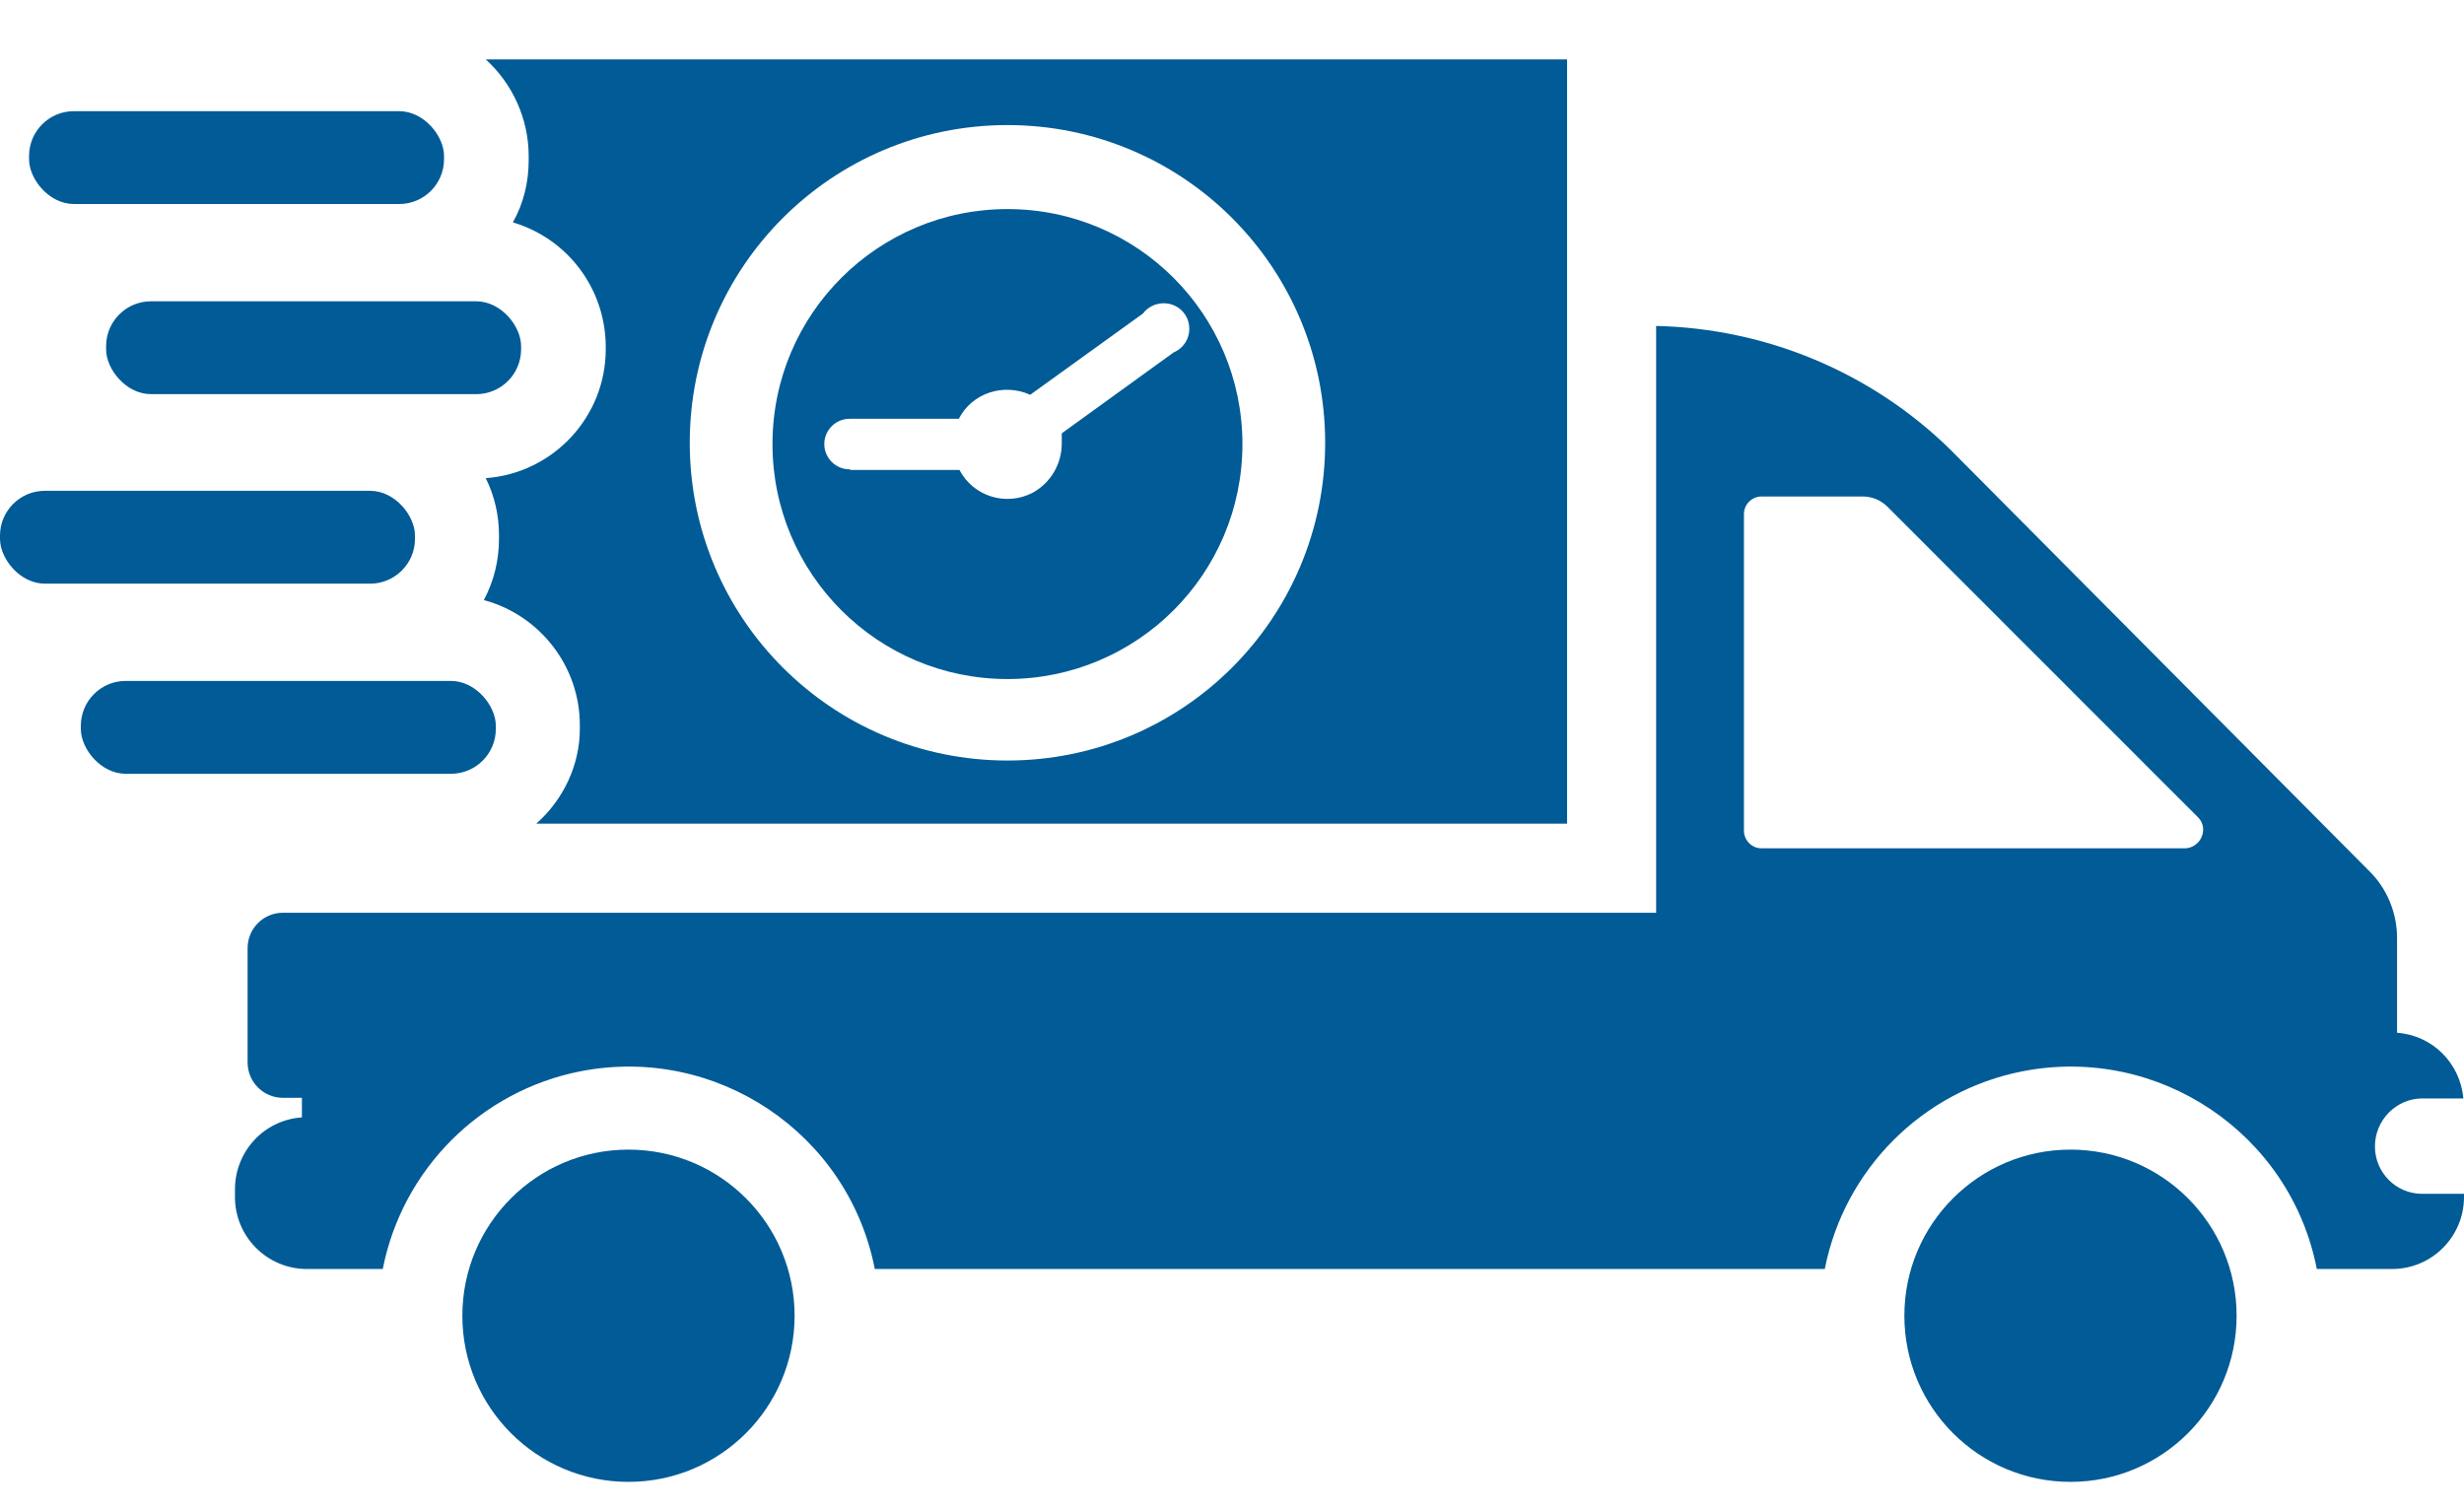
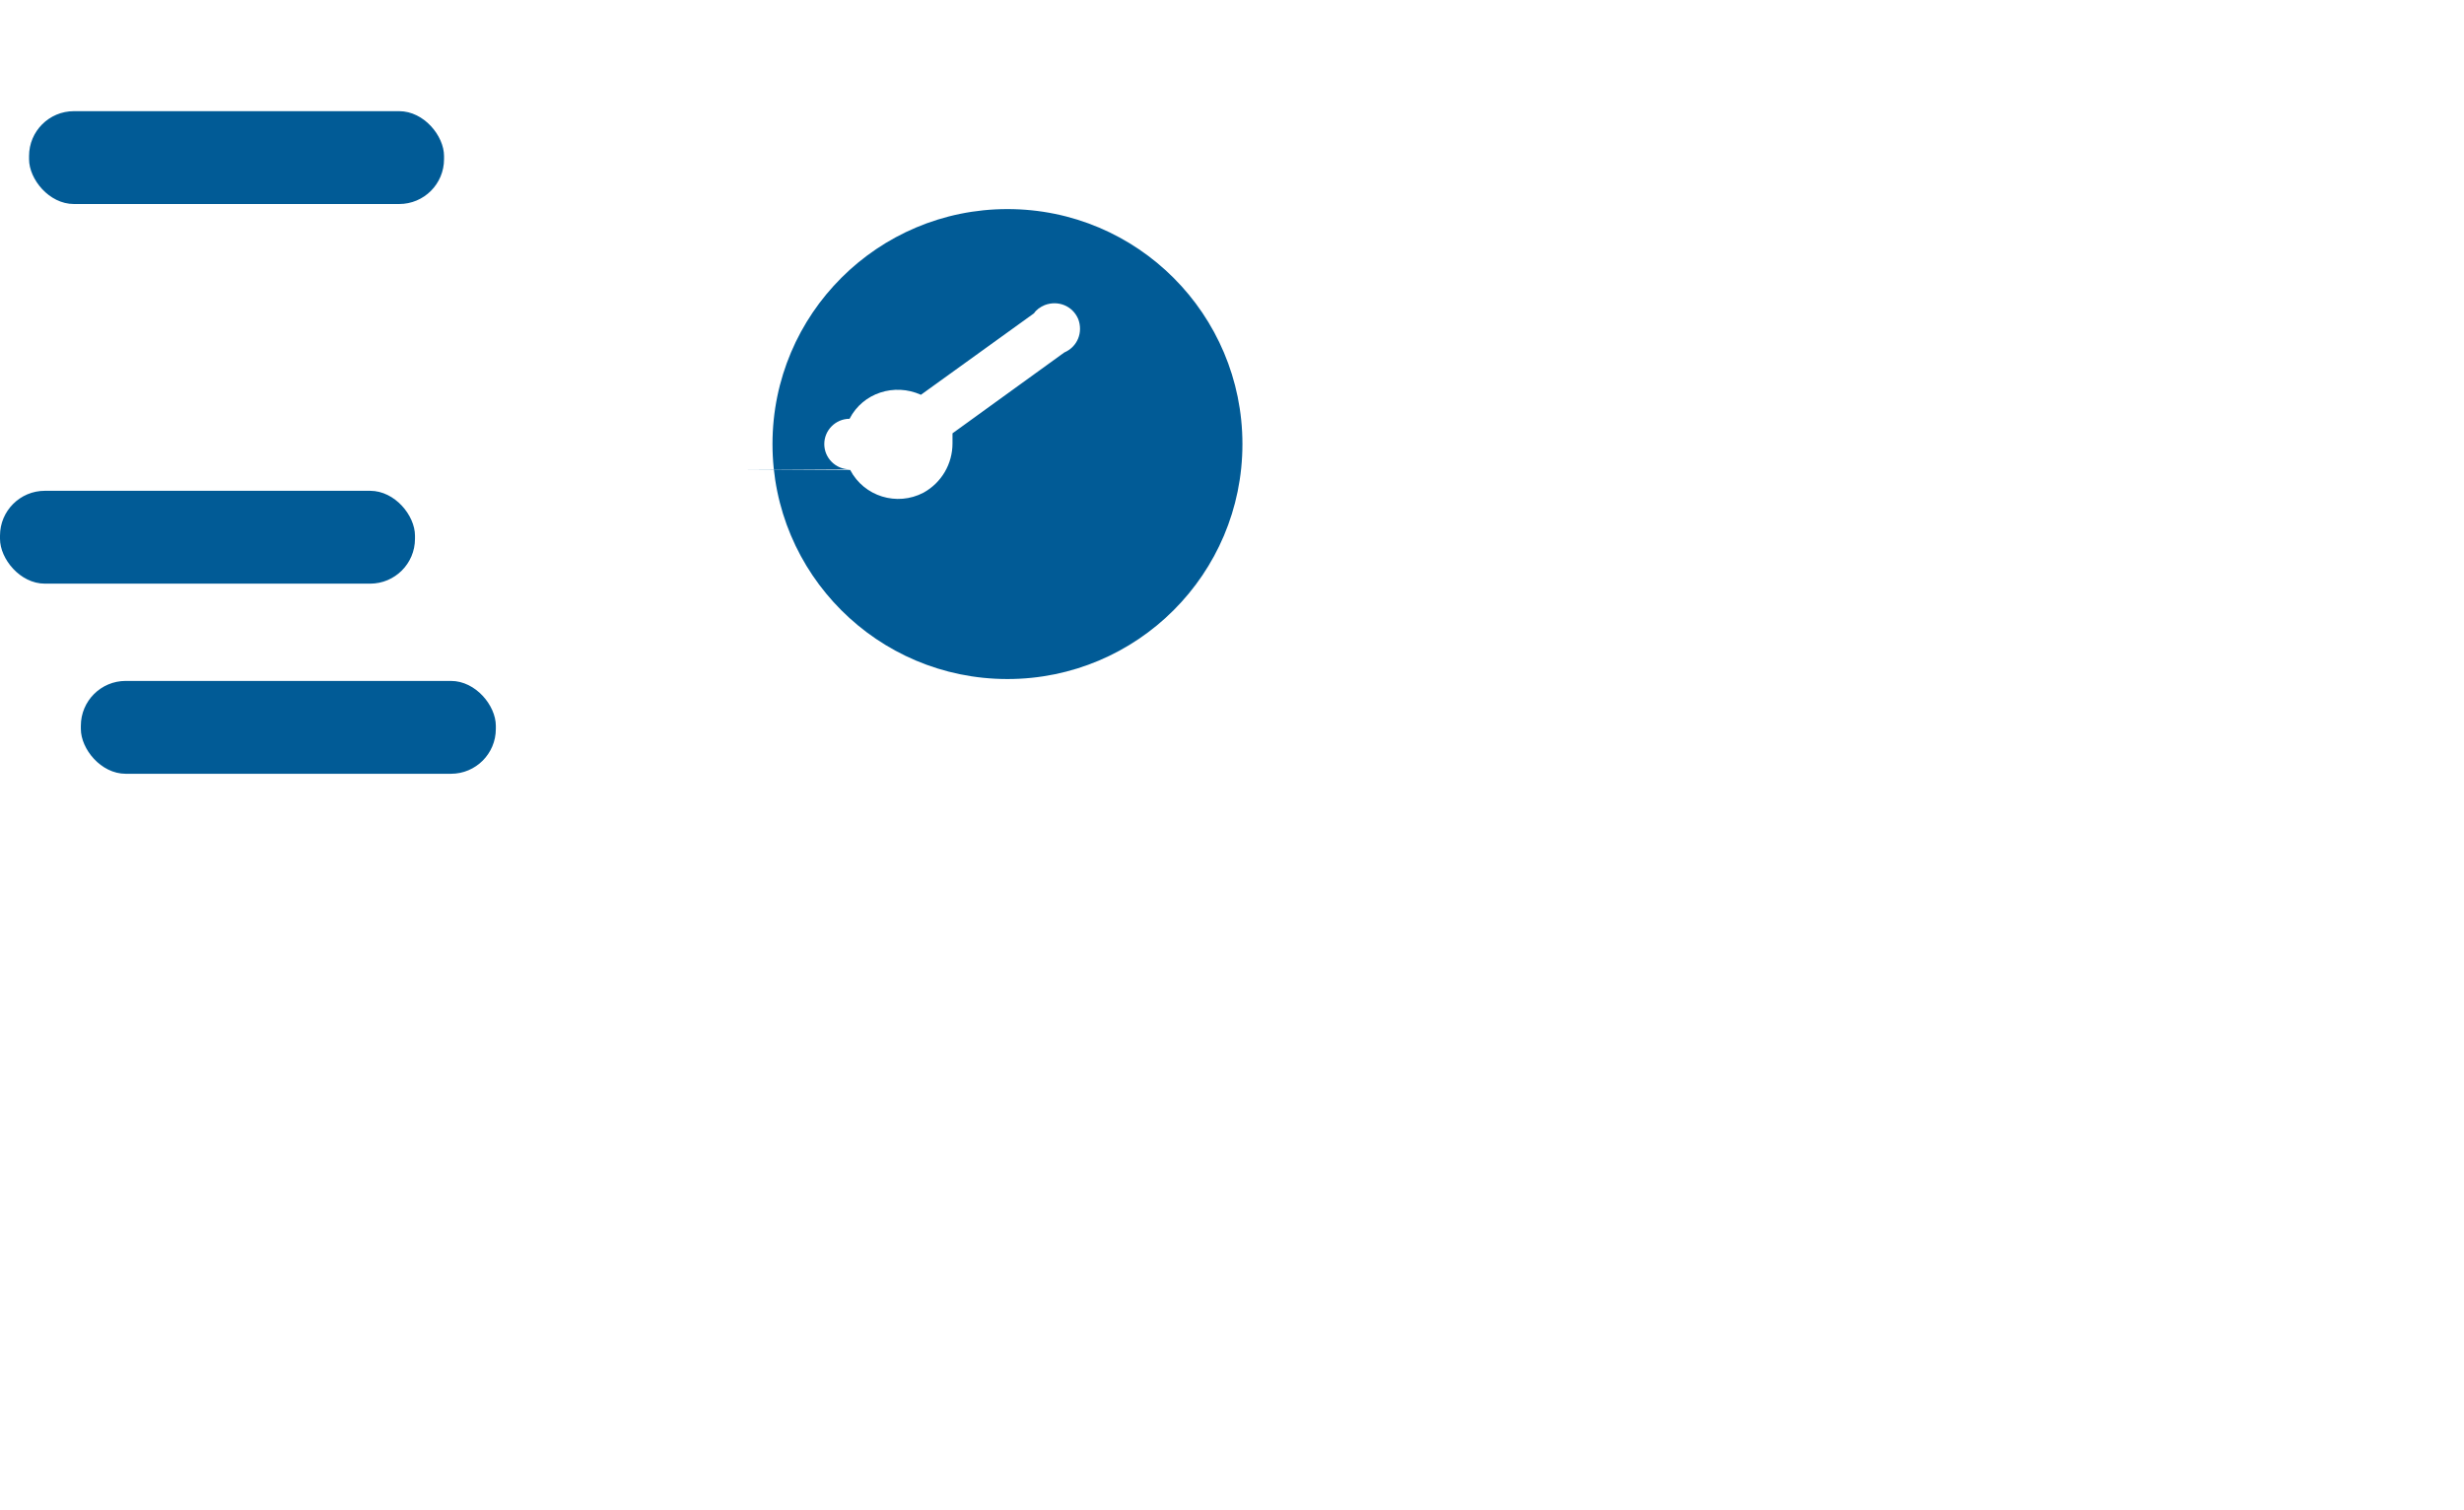
<svg xmlns="http://www.w3.org/2000/svg" id="Layer_1" data-name="Layer 1" version="1.1" viewBox="0 0 390.1 239">
  <defs>
    <style>
      .cls-1 {
        fill: #015b96;
        stroke-width: 0px;
      }
    </style>
  </defs>
-   <path class="cls-1" d="M37.2,188.3v1.2h0c0,6.3,5.1,11.4,11.4,11.4h12c3.1-15.8,15.5-28.2,31.3-31.3,21.5-4.2,42.4,9.8,46.6,31.3h150.4c3.1-15.8,15.5-28.2,31.3-31.3,21.5-4.2,42.4,9.8,46.6,31.3h11.9c6.3,0,11.4-5.1,11.4-11.4v-.5s-6.6,0-6.6,0c-4.2,0-7.5-3.4-7.5-7.5,0-4.2,3.4-7.6,7.5-7.6h6.5c-.5-5.6-4.9-10-10.5-10.4v-15c0-4-1.6-7.9-4.5-10.7l-66.3-66.7c-12.5-12.2-29.1-19.1-46.5-19.5v92.9H44.8c-3.1,0-5.6,2.5-5.6,5.6v18.1c0,3.1,2.5,5.6,5.6,5.6h3v3.1c-6,.4-10.6,5.4-10.6,11.4ZM276.1,81.4c0-1.6,1.3-2.8,2.8-2.8h16c1.5,0,2.9.6,3.9,1.6l49.2,49.2c.5.5.8,1.2.8,1.9,0,1.6-1.2,2.9-2.8,3h-67.1c-1.6,0-2.8-1.3-2.8-2.8v-50Z" />
-   <path class="cls-1" d="M85,130.4h163.1s0-121,0-121H76.9c4.3,3.9,6.8,9.5,6.8,15.3v.7c0,3.4-.8,6.8-2.5,9.8,8.7,2.6,14.6,10.5,14.7,19.5v.6c0,10.7-8.3,19.6-19,20.4,1.4,2.8,2.1,5.9,2.1,9v.6c0,3.4-.8,6.7-2.4,9.7,8.9,2.4,15.2,10.5,15.2,19.8v.6c0,5.7-2.6,11.2-6.9,15ZM159.5,120.4c-27.8,0-50.3-22.5-50.3-50.3,0-27.8,22.5-50.3,50.3-50.3,27.8,0,50.3,22.5,50.3,50.3s-22.5,50.3-50.3,50.3t0,0Z" />
-   <path class="cls-1" d="M122.3,70.3c0,20.5,16.6,37.2,37.2,37.2,20.5,0,37.2-16.6,37.2-37.2,0-20.5-16.6-37.2-37.2-37.2-20.5,0-37.2,16.6-37.2,37.2ZM134.5,74.3c-2.2,0-4-1.8-4-4,0-2.2,1.8-4,4-4h17.3c2.1-4.1,7.1-5.7,11.3-3.8l17.9-12.9c.4-.6,1-1,1.7-1.3,2.1-.8,4.4.1,5.3,2.2.8,2.1-.1,4.4-2.2,5.3l-17.7,12.8c0,.5,0,1.1,0,1.6,0,3.2-1.7,6.2-4.6,7.8-4.2,2.2-9.4.6-11.6-3.6h-17s-.2,0-.2,0Z" />
+   <path class="cls-1" d="M122.3,70.3c0,20.5,16.6,37.2,37.2,37.2,20.5,0,37.2-16.6,37.2-37.2,0-20.5-16.6-37.2-37.2-37.2-20.5,0-37.2,16.6-37.2,37.2ZM134.5,74.3c-2.2,0-4-1.8-4-4,0-2.2,1.8-4,4-4c2.1-4.1,7.1-5.7,11.3-3.8l17.9-12.9c.4-.6,1-1,1.7-1.3,2.1-.8,4.4.1,5.3,2.2.8,2.1-.1,4.4-2.2,5.3l-17.7,12.8c0,.5,0,1.1,0,1.6,0,3.2-1.7,6.2-4.6,7.8-4.2,2.2-9.4.6-11.6-3.6h-17s-.2,0-.2,0Z" />
  <rect class="cls-1" x="4.6" y="17.6" width="65.7" height="14.7" rx="7.1" ry="7.1" />
-   <rect class="cls-1" x="16.8" y="47.7" width="65.7" height="14.7" rx="7.1" ry="7.1" />
  <rect class="cls-1" x="0" y="77.7" width="65.7" height="14.7" rx="7.1" ry="7.1" />
  <rect class="cls-1" x="12.8" y="107.8" width="65.7" height="14.7" rx="7.1" ry="7.1" />
-   <circle class="cls-1" cx="99.5" cy="208.3" r="26.3" />
-   <circle class="cls-1" cx="327.8" cy="208.3" r="26.3" />
</svg>